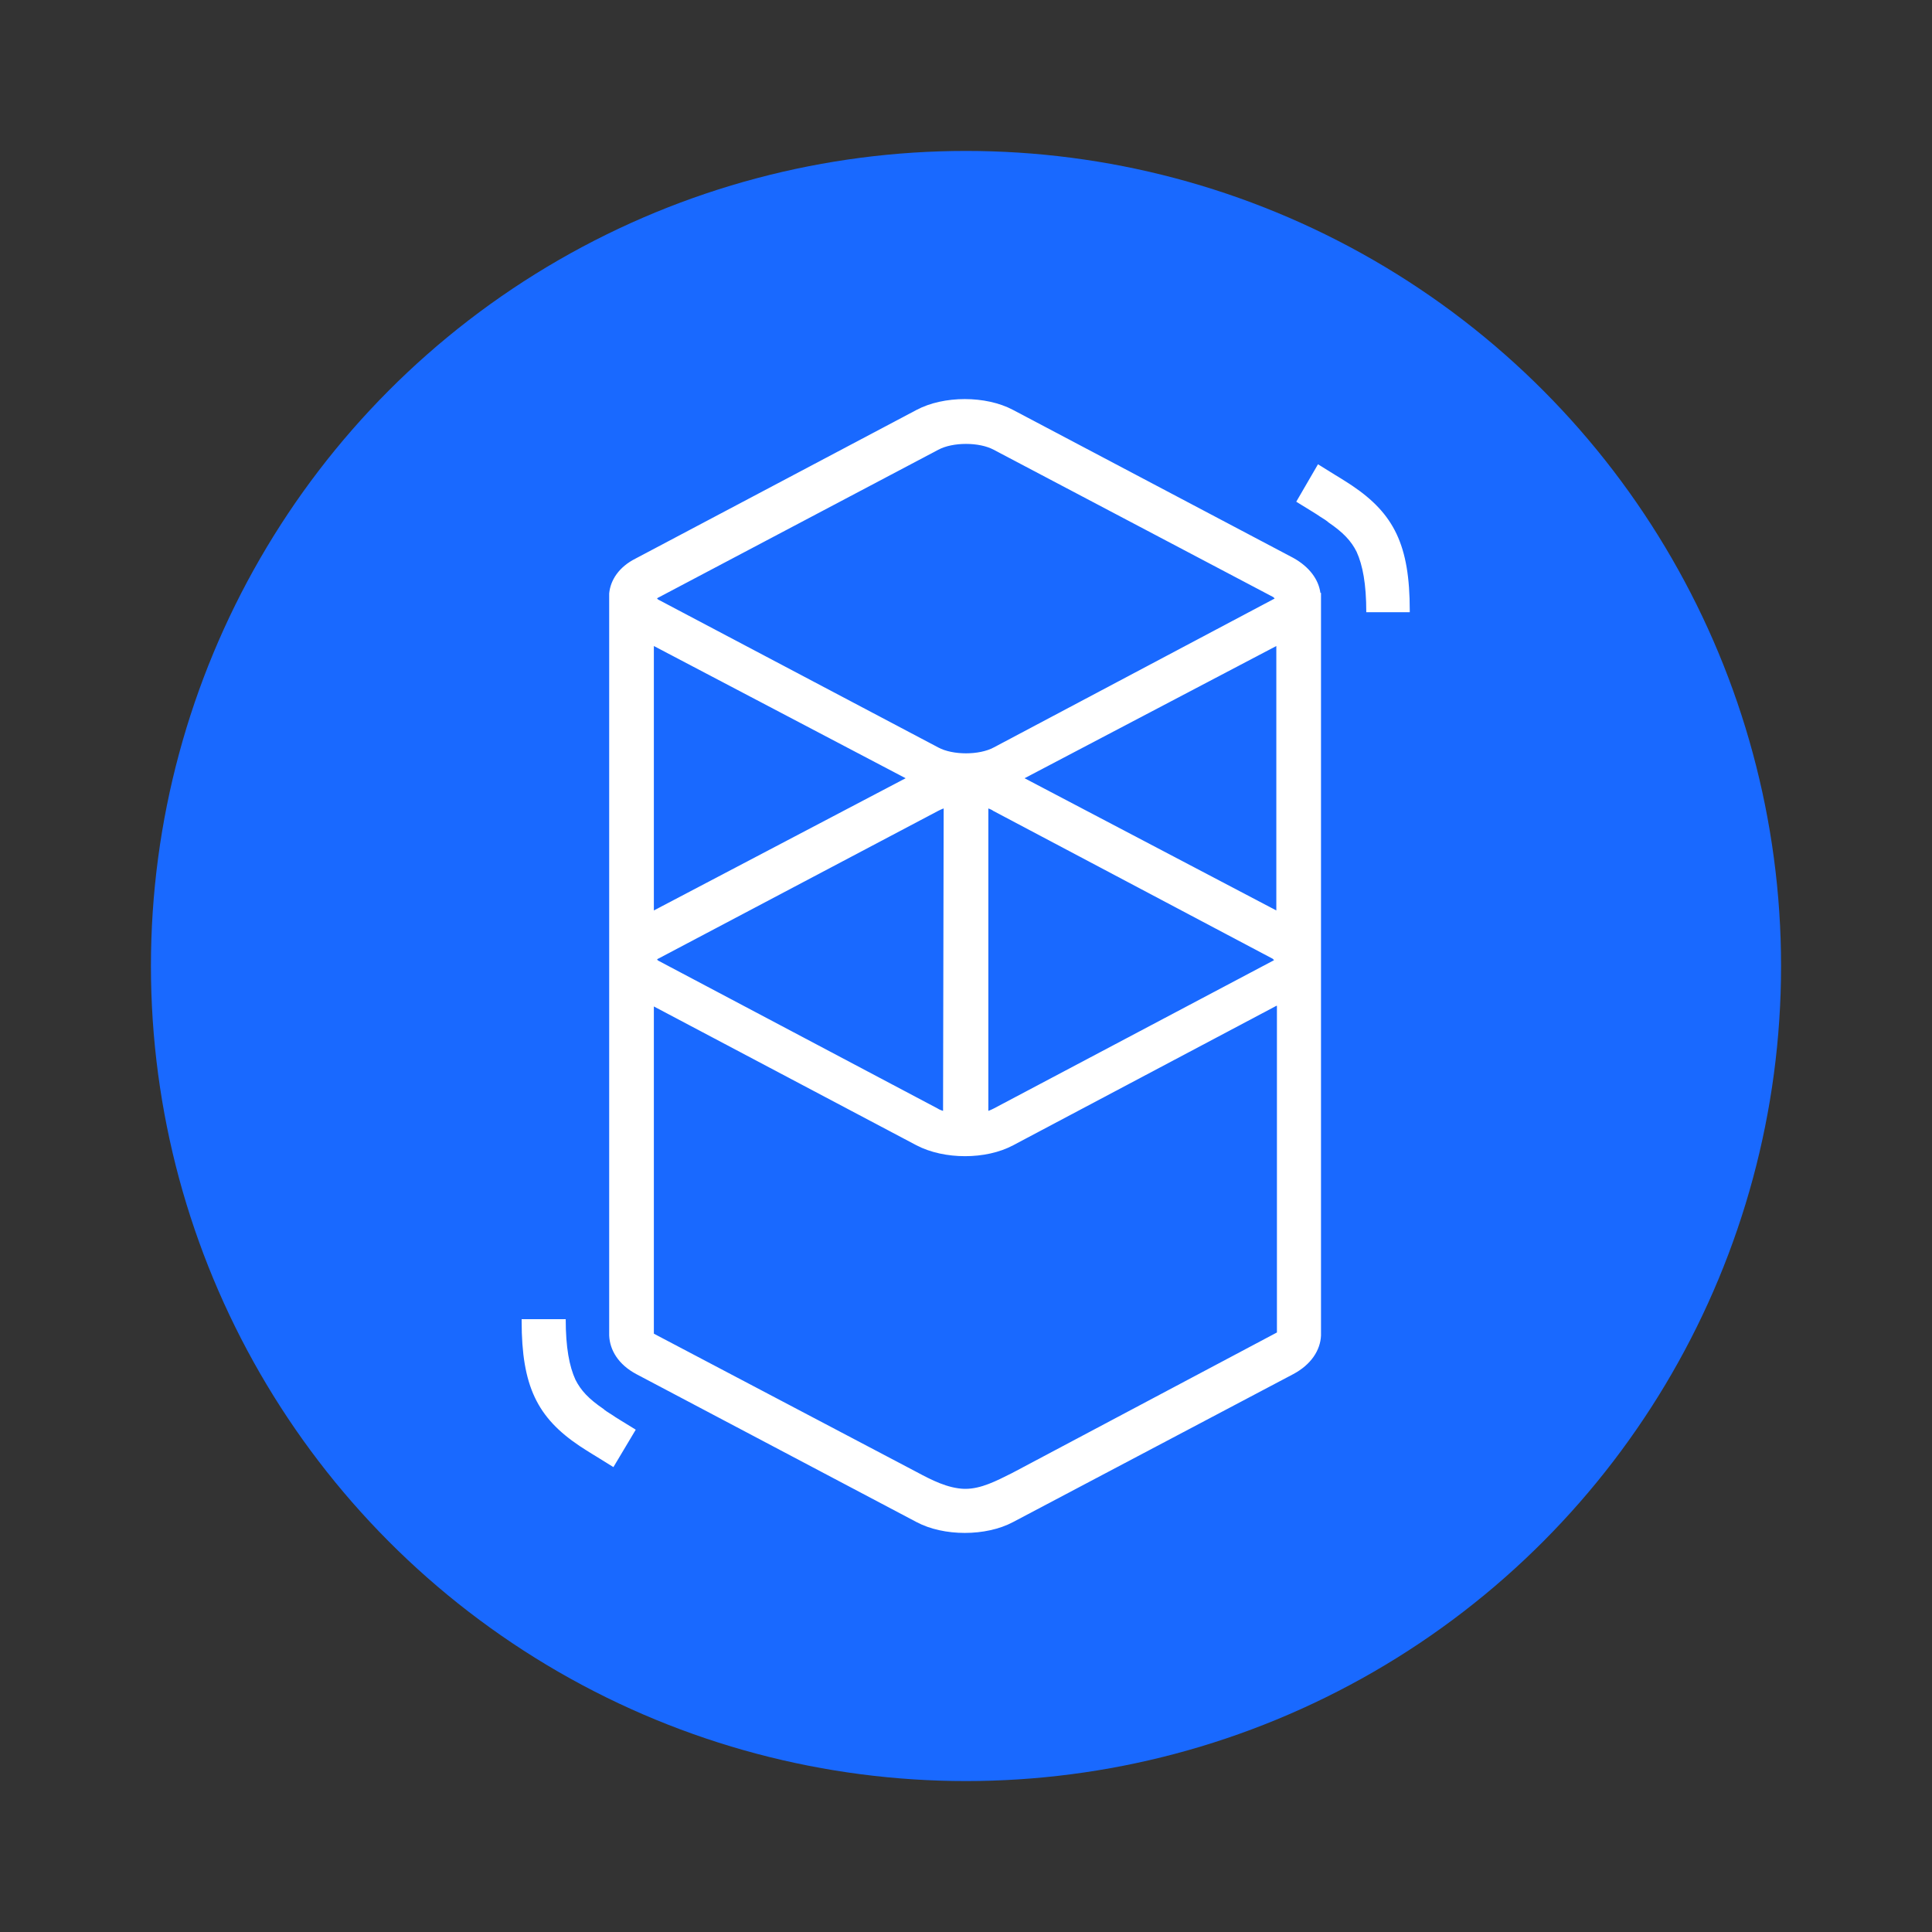
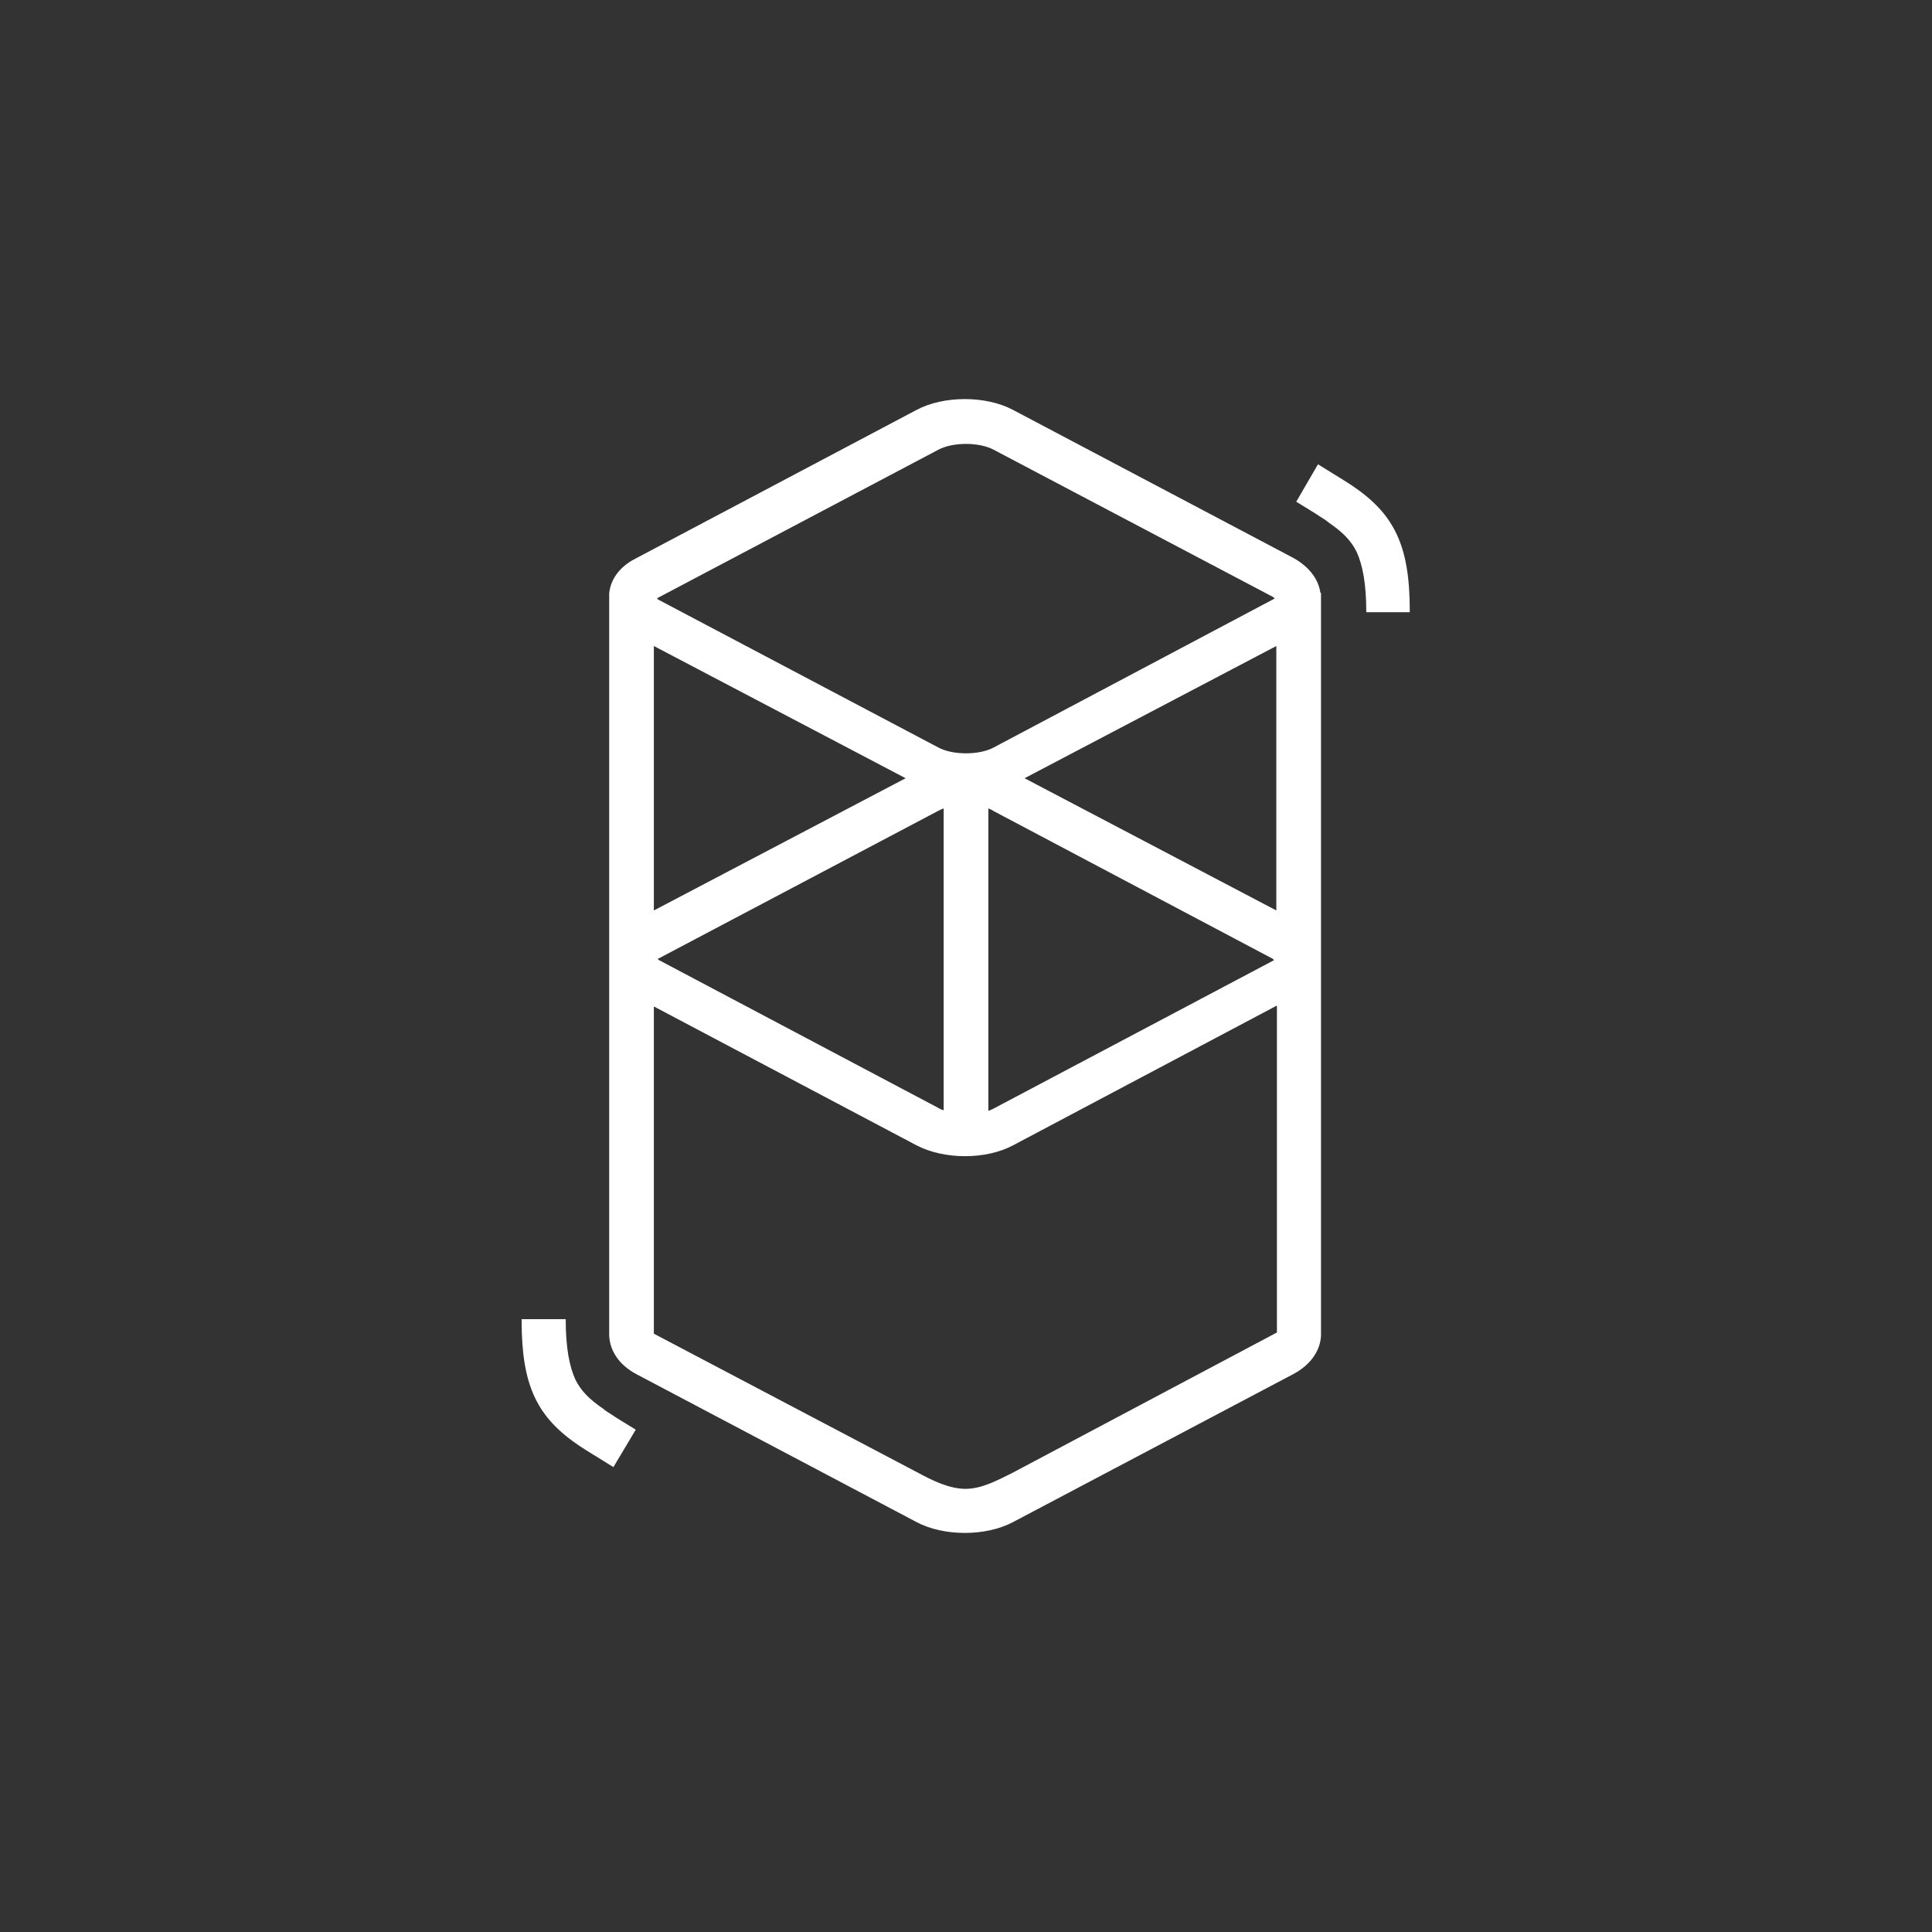
<svg xmlns="http://www.w3.org/2000/svg" version="1.1" id="Layer_1" x="0px" y="0px" viewBox="0 0 320 320" style="enable-background:new 0 0 320 320;" xml:space="preserve">
  <rect x="0" y="0" width="320" height="320" fill="#333333" stroke="none" />
  <style type="text/css">
	.st0{fill-rule:evenodd;clip-rule:evenodd;fill:#1969FF;}
	.st1{fill:#FFFFFF;}
</style>
  <g id="circle">
    <g id="Fantom-circle">
-       <circle id="Oval" class="st0" cx="160" cy="160" r="135" />
-       <path id="Shape" class="st1" d="M151.8,67.9c4.5-2.4,11.5-2.4,16,0l46.4,24.5c2.7,1.5,4.2,3.6,4.5,5.8h0.1v123    c-0.1,2.4-1.6,4.8-4.6,6.4l-46.4,24.5c-4.5,2.4-11.5,2.4-16,0l-46.4-24.5c-3-1.6-4.4-4-4.5-6.4c0-0.2,0-0.4,0-0.6V99.1    c0-0.2,0-0.3,0-0.5v-0.3h0c0.2-2.2,1.6-4.4,4.4-5.8L151.8,67.9z M211.4,166.6l-43.6,23.1c-4.5,2.4-11.4,2.4-16,0l-43.5-23v54.2    l43.5,22.9c2.6,1.4,5.2,2.7,7.9,2.8h0.2c2.6,0,5.1-1.3,7.7-2.6l43.9-23.3V166.6z M93.7,218.5c0,4.7,0.6,7.8,1.6,10    c0.9,1.8,2.2,3.2,4.7,4.9l0.1,0.1c0.5,0.4,1.1,0.7,1.8,1.2l0.8,0.5l2.6,1.6l-3.7,6.2l-2.9-1.8l-0.5-0.3c-0.8-0.5-1.6-1-2.2-1.4    c-7-4.7-9.6-9.9-9.6-20.7v-0.3L93.7,218.5L93.7,218.5z M156.3,133.9c-0.3,0.1-0.7,0.3-0.9,0.4L109,158.8c-0.1,0-0.1,0.1-0.1,0.1    l-0.1,0l0.1,0.1l0.1,0.1l46.3,24.5c0.3,0.2,0.6,0.3,0.9,0.4L156.3,133.9L156.3,133.9z M163.7,133.9V184c0.3-0.1,0.7-0.3,0.9-0.4    l46.3-24.5c0.1,0,0.1-0.1,0.1-0.1l0,0l-0.1-0.1l-0.1-0.1l-46.3-24.5C164.4,134.2,164,134,163.7,133.9z M211.4,107l-41.7,21.9    l41.7,21.9V107z M108.3,107v43.8l41.7-21.9L108.3,107z M164.6,74.5c-2.4-1.3-6.8-1.3-9.2,0L109,99c-0.1,0-0.1,0.1-0.1,0.1l-0.1,0    l0.1,0.1l0.1,0.1l46.4,24.5c2.4,1.3,6.8,1.3,9.2,0L211,99.2c0.1,0,0.1-0.1,0.1-0.1l0,0L211,99l-0.1-0.1L164.6,74.5z M218.3,76.9    l2.9,1.8l0.5,0.3c0.8,0.5,1.6,1,2.2,1.4c7,4.7,9.6,9.9,9.6,20.7v0.3h-7.2c0-4.7-0.6-7.8-1.6-10c-0.9-1.8-2.2-3.2-4.7-4.9l-0.1-0.1    c-0.5-0.4-1.1-0.7-1.8-1.2l-0.8-0.5l-2.6-1.6L218.3,76.9z" />
+       <path id="Shape" class="st1" d="M151.8,67.9c4.5-2.4,11.5-2.4,16,0l46.4,24.5c2.7,1.5,4.2,3.6,4.5,5.8h0.1v123    c-0.1,2.4-1.6,4.8-4.6,6.4l-46.4,24.5c-4.5,2.4-11.5,2.4-16,0l-46.4-24.5c-3-1.6-4.4-4-4.5-6.4c0-0.2,0-0.4,0-0.6V99.1    c0-0.2,0-0.3,0-0.5v-0.3h0c0.2-2.2,1.6-4.4,4.4-5.8L151.8,67.9z M211.4,166.6l-43.6,23.1c-4.5,2.4-11.4,2.4-16,0l-43.5-23v54.2    l43.5,22.9c2.6,1.4,5.2,2.7,7.9,2.8h0.2c2.6,0,5.1-1.3,7.7-2.6l43.9-23.3V166.6z M93.7,218.5c0,4.7,0.6,7.8,1.6,10    c0.9,1.8,2.2,3.2,4.7,4.9l0.1,0.1c0.5,0.4,1.1,0.7,1.8,1.2l0.8,0.5l2.6,1.6l-3.7,6.2l-2.9-1.8l-0.5-0.3c-0.8-0.5-1.6-1-2.2-1.4    c-7-4.7-9.6-9.9-9.6-20.7v-0.3L93.7,218.5L93.7,218.5z M156.3,133.9c-0.3,0.1-0.7,0.3-0.9,0.4L109,158.8l-0.1,0l0.1,0.1l0.1,0.1l46.3,24.5c0.3,0.2,0.6,0.3,0.9,0.4L156.3,133.9L156.3,133.9z M163.7,133.9V184c0.3-0.1,0.7-0.3,0.9-0.4    l46.3-24.5c0.1,0,0.1-0.1,0.1-0.1l0,0l-0.1-0.1l-0.1-0.1l-46.3-24.5C164.4,134.2,164,134,163.7,133.9z M211.4,107l-41.7,21.9    l41.7,21.9V107z M108.3,107v43.8l41.7-21.9L108.3,107z M164.6,74.5c-2.4-1.3-6.8-1.3-9.2,0L109,99c-0.1,0-0.1,0.1-0.1,0.1l-0.1,0    l0.1,0.1l0.1,0.1l46.4,24.5c2.4,1.3,6.8,1.3,9.2,0L211,99.2c0.1,0,0.1-0.1,0.1-0.1l0,0L211,99l-0.1-0.1L164.6,74.5z M218.3,76.9    l2.9,1.8l0.5,0.3c0.8,0.5,1.6,1,2.2,1.4c7,4.7,9.6,9.9,9.6,20.7v0.3h-7.2c0-4.7-0.6-7.8-1.6-10c-0.9-1.8-2.2-3.2-4.7-4.9l-0.1-0.1    c-0.5-0.4-1.1-0.7-1.8-1.2l-0.8-0.5l-2.6-1.6L218.3,76.9z" />
    </g>
  </g>
</svg>